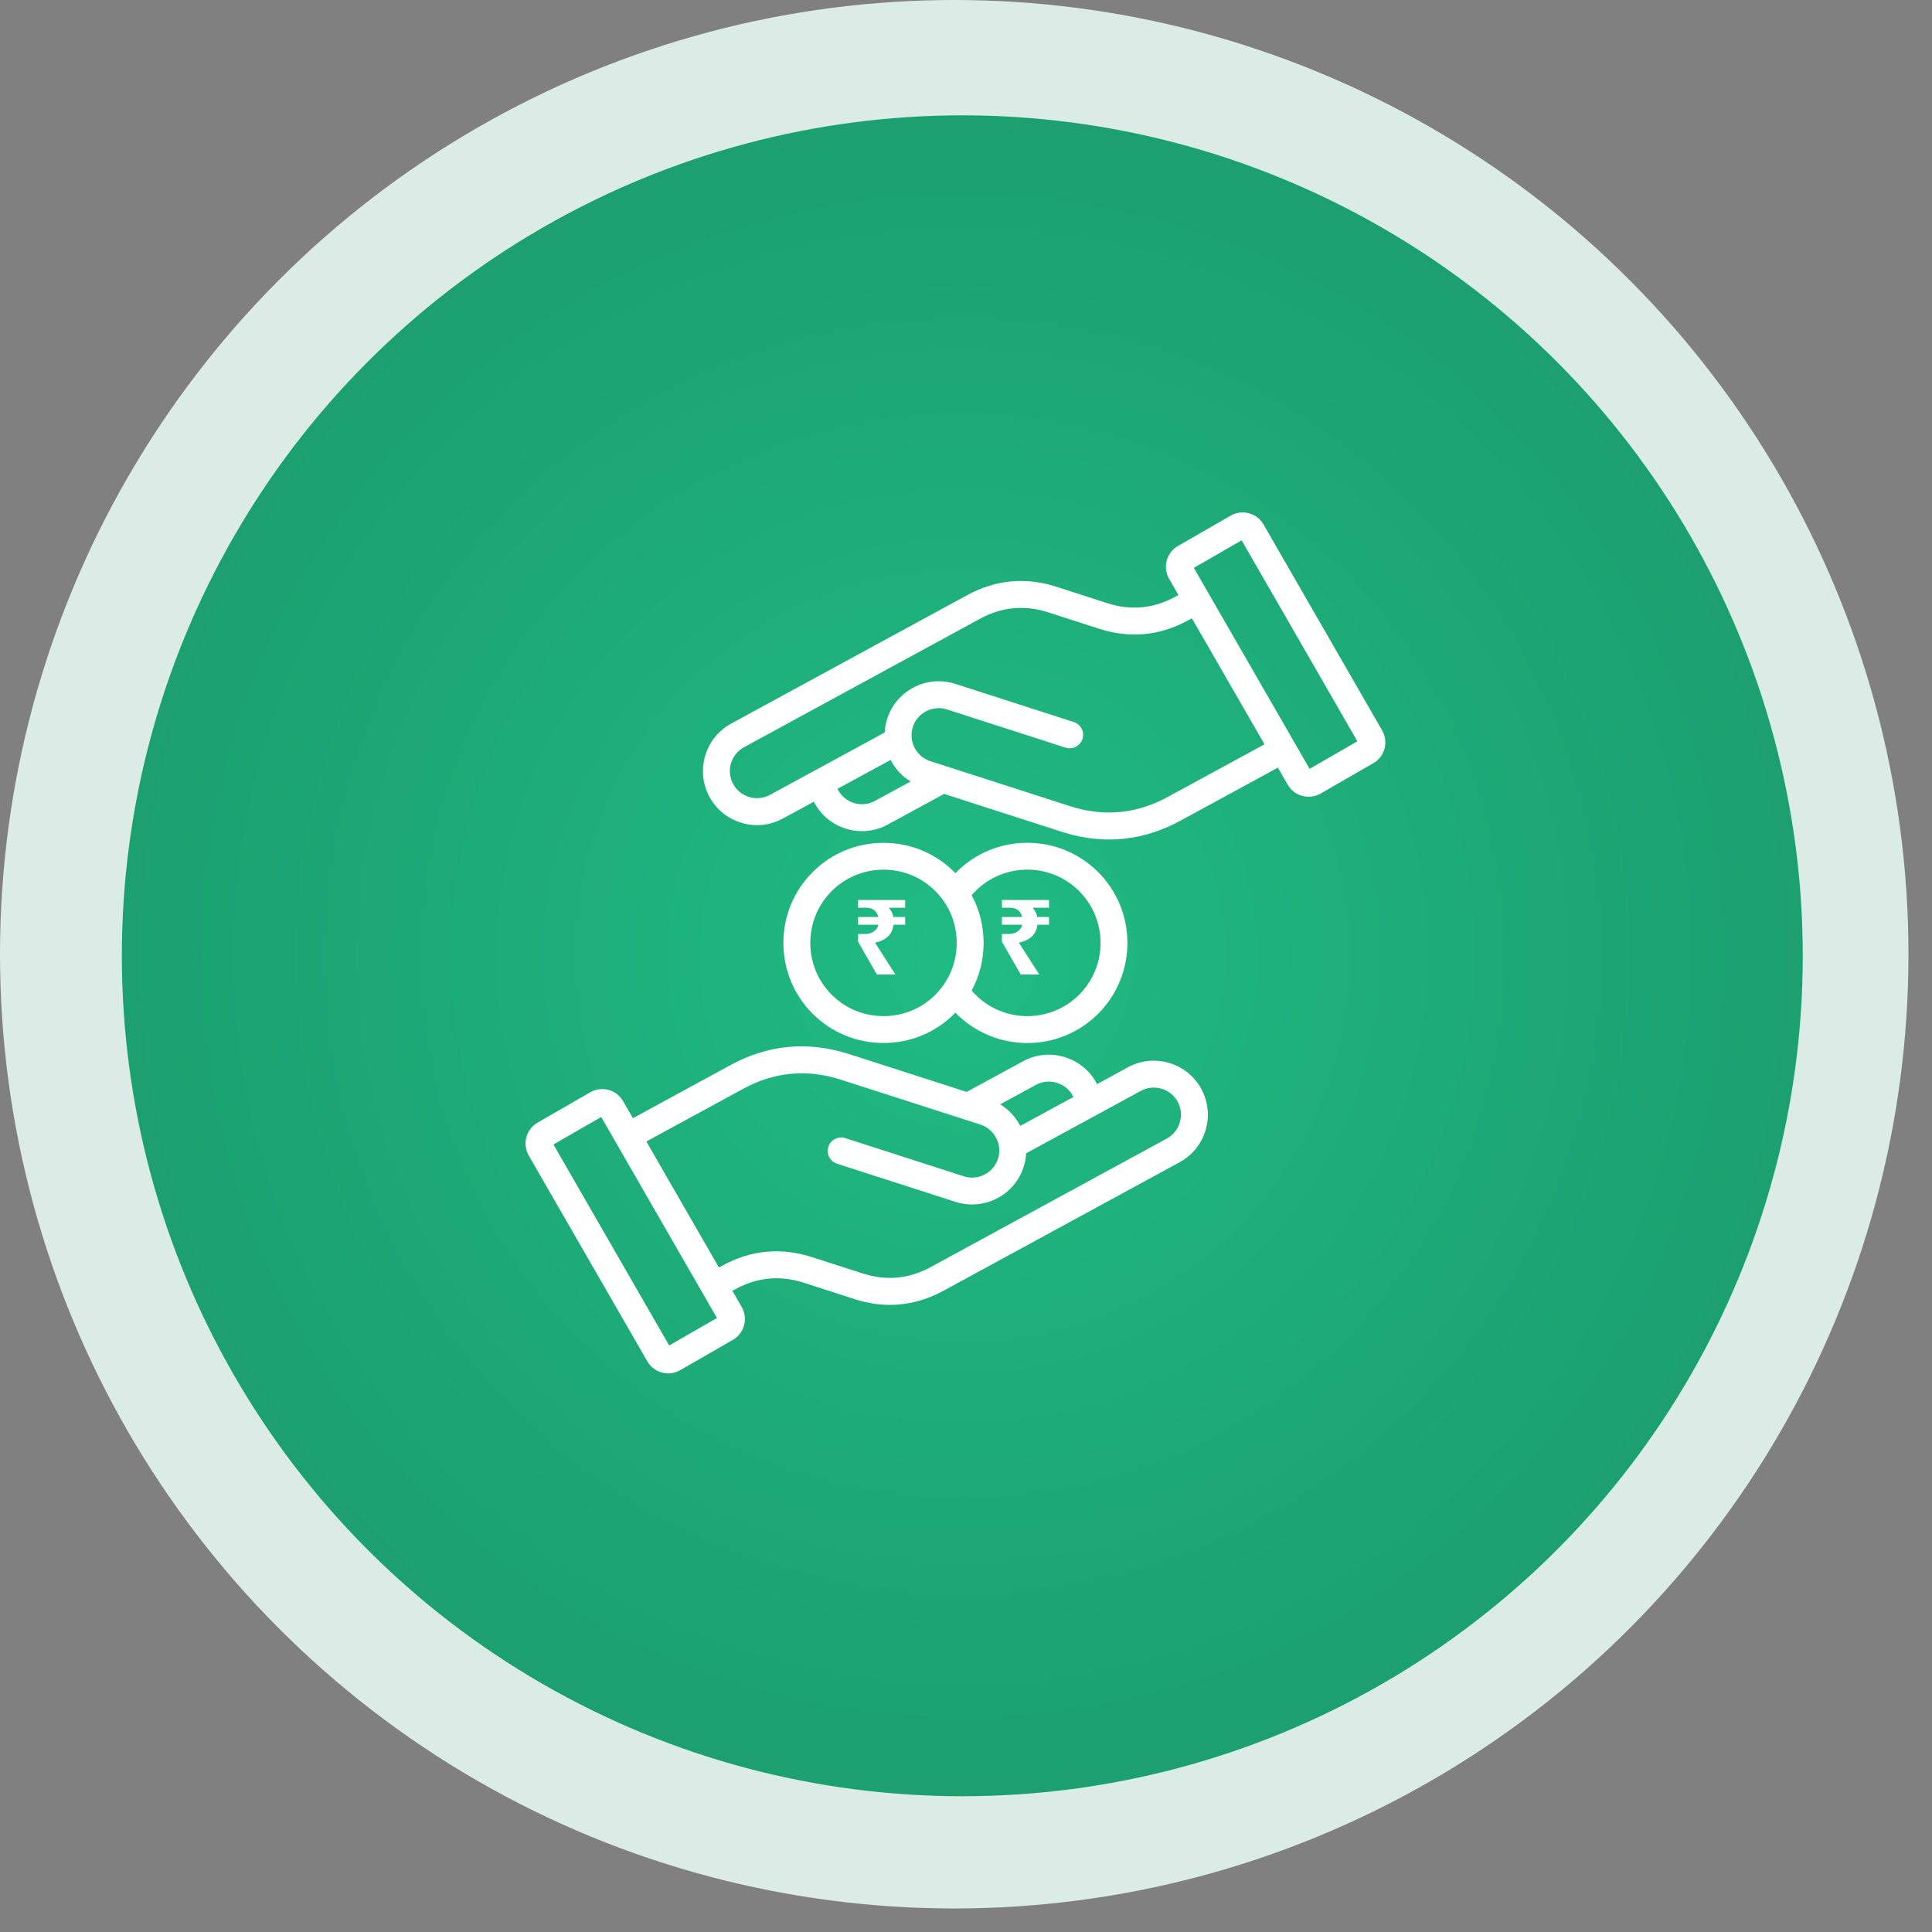
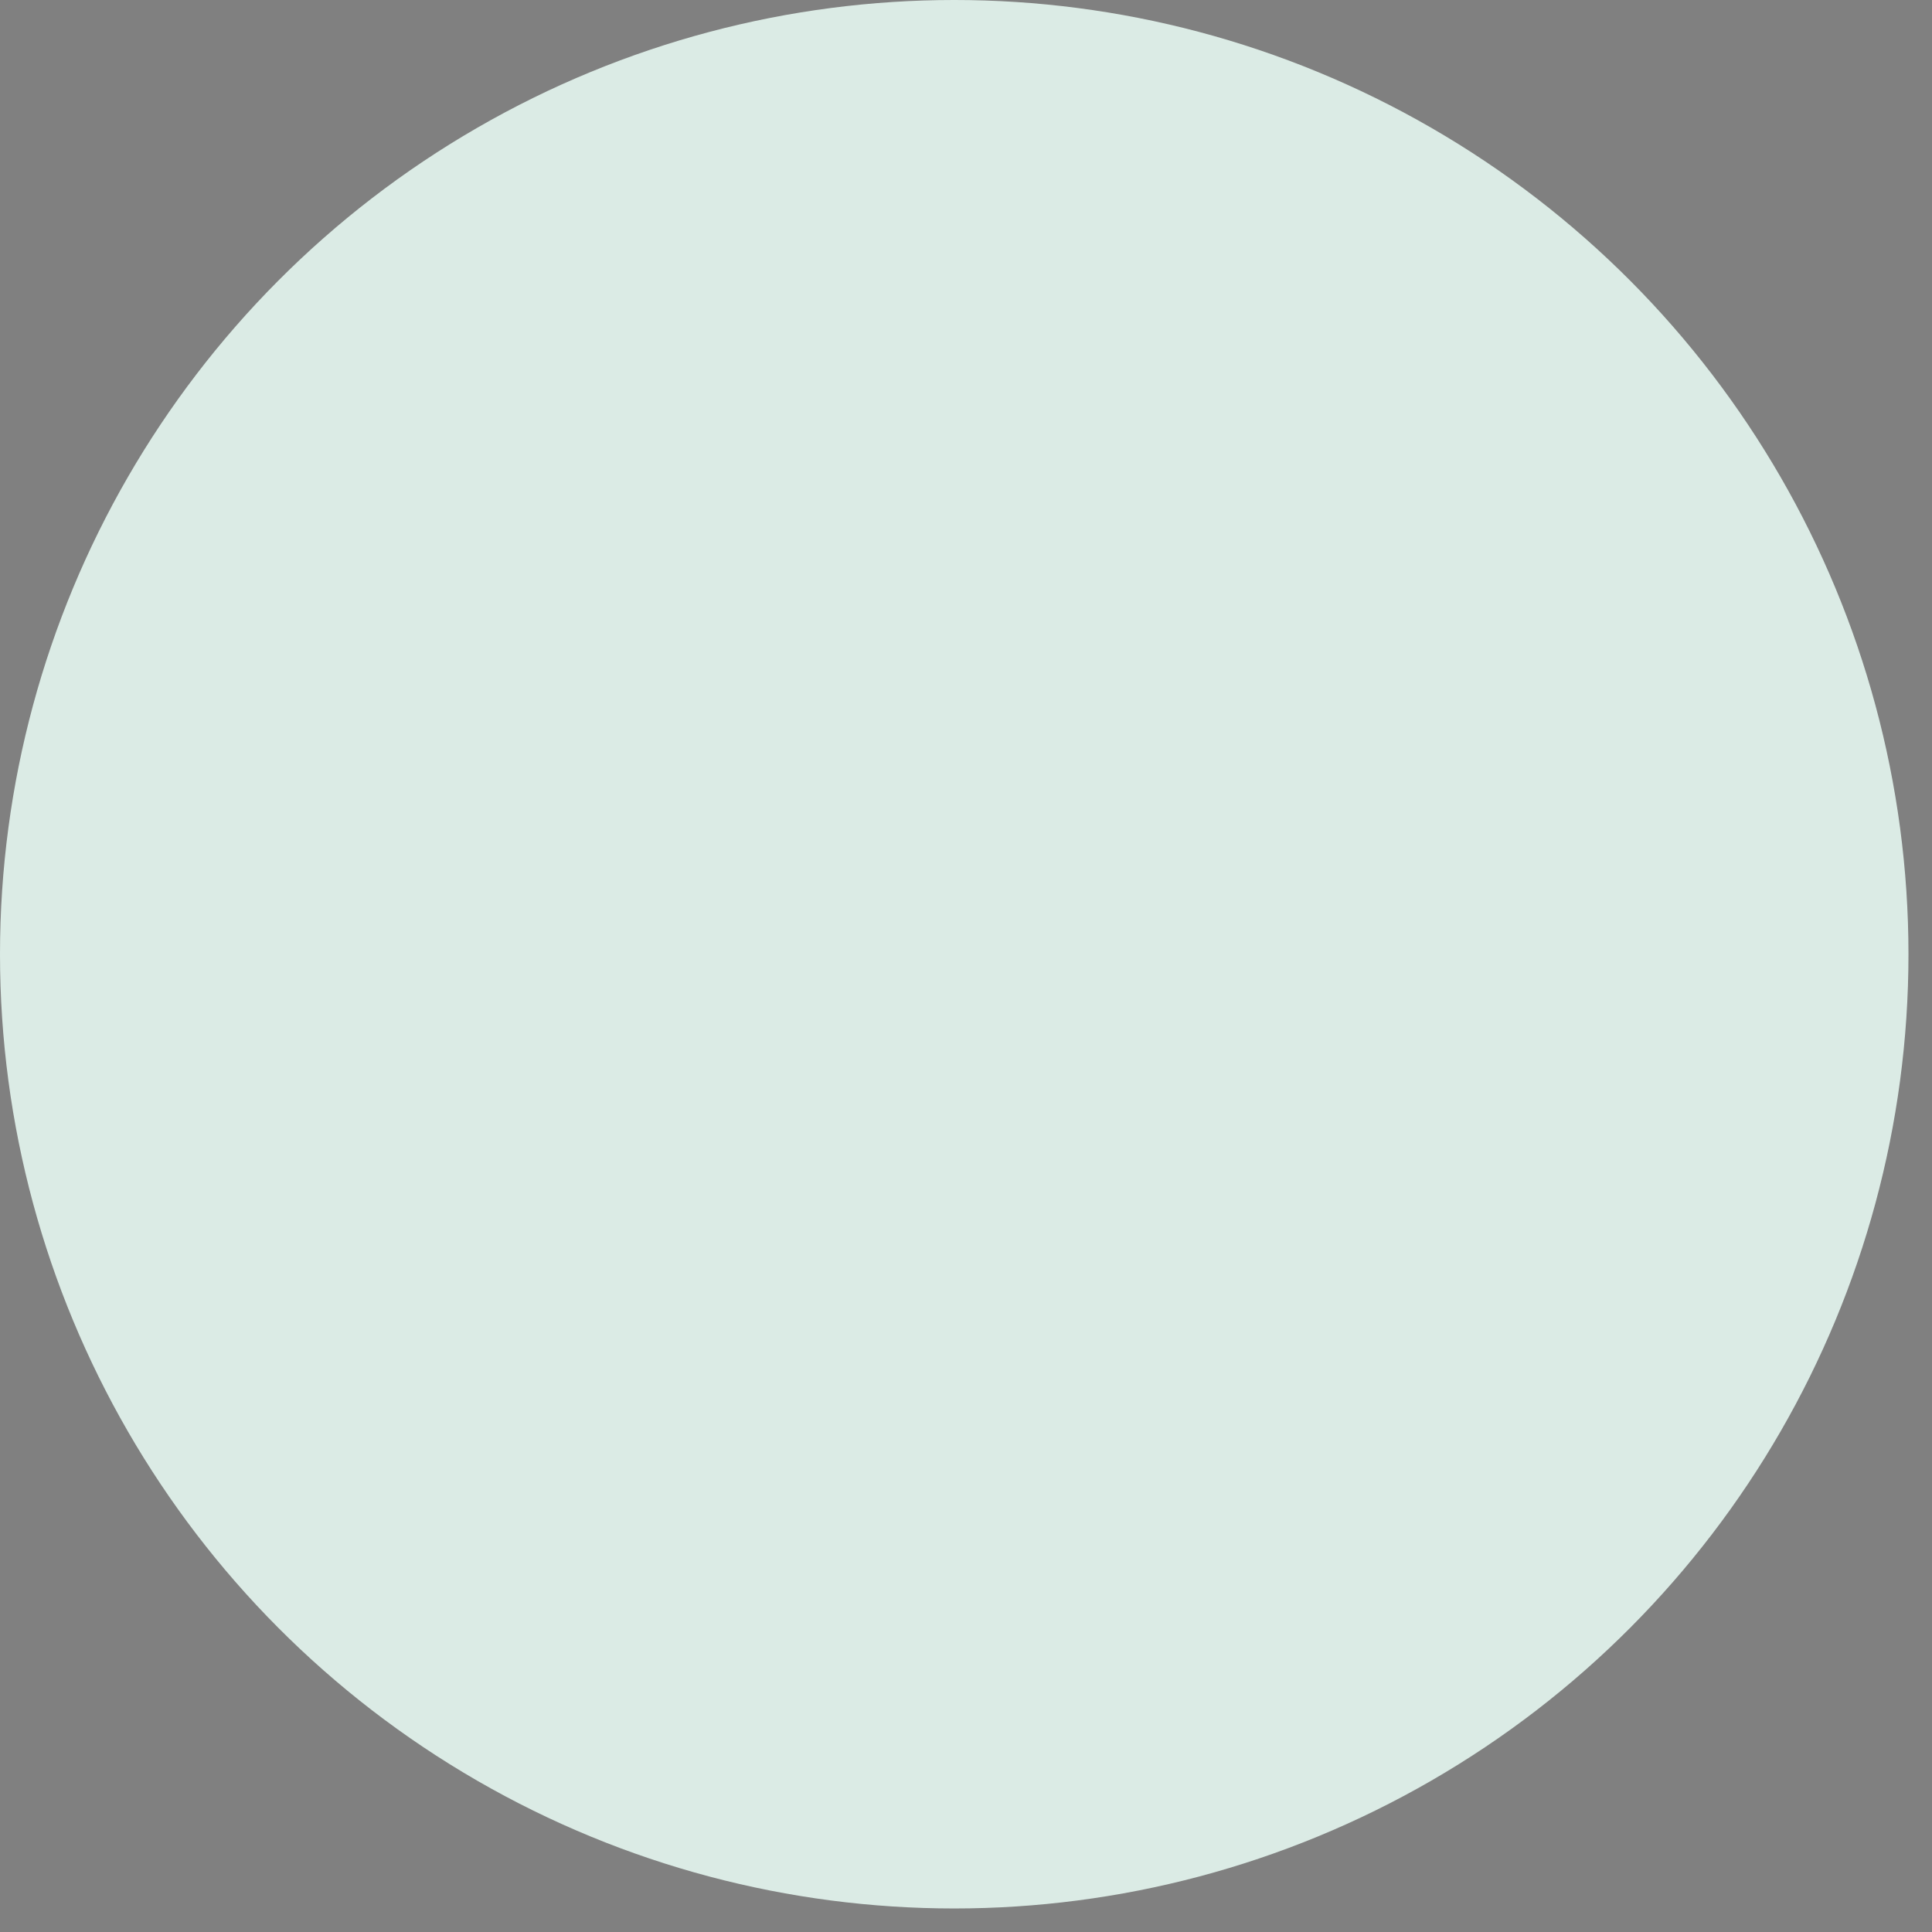
<svg xmlns="http://www.w3.org/2000/svg" width="67" height="67" viewBox="0 0 67 67" fill="none">
  <rect x="0" y="0" width="67" height="67" fill="#808080" stroke="none" />
  <circle cx="33.092" cy="33.092" r="33.092" fill="#DBEBE5" />
-   <circle cx="33.372" cy="33.146" r="29.146" fill="url(#paint0_radial_4077_9427)" />
  <g clip-path="url(#clip0_4077_9427)">
    <path d="M47.929 25.326L43.818 18.188C43.589 17.789 43.078 17.651 42.679 17.881L40.851 18.934C40.659 19.045 40.52 19.224 40.462 19.44C40.404 19.656 40.433 19.881 40.544 20.074L40.867 20.635L40.751 20.698C40.003 21.106 39.212 21.18 38.401 20.918L36.631 20.347C35.568 20.005 34.53 20.102 33.547 20.636L25.355 25.094C24.917 25.333 24.598 25.729 24.456 26.21C24.314 26.692 24.367 27.198 24.605 27.636C24.844 28.074 25.24 28.395 25.721 28.536C26.203 28.679 26.709 28.625 27.147 28.386L28.223 27.802C28.23 27.816 28.237 27.83 28.245 27.845C28.584 28.469 29.229 28.823 29.894 28.823C30.196 28.823 30.503 28.75 30.787 28.595L32.742 27.532C33.765 27.861 34.788 28.191 35.812 28.521L36.821 28.846C37.375 29.024 37.924 29.113 38.465 29.113C39.312 29.113 40.14 28.894 40.939 28.459L44.316 26.622L44.657 27.213C44.768 27.405 44.947 27.544 45.163 27.602C45.236 27.622 45.31 27.631 45.383 27.631C45.527 27.631 45.668 27.594 45.797 27.52L47.625 26.467C47.819 26.356 47.957 26.175 48.014 25.959C48.071 25.743 48.041 25.518 47.929 25.326ZM30.341 27.776C29.885 28.024 29.312 27.855 29.063 27.396C29.055 27.383 29.05 27.369 29.043 27.355L30.886 26.353C31.043 26.661 31.284 26.921 31.581 27.102L30.341 27.776ZM40.494 27.64C39.416 28.227 38.276 28.333 37.107 27.958L36.098 27.632C34.82 27.22 33.542 26.808 32.264 26.397C31.918 26.285 31.665 25.979 31.619 25.617C31.602 25.479 31.613 25.342 31.655 25.212C31.815 24.718 32.346 24.445 32.84 24.603L36.952 25.927C37.197 26.006 37.46 25.871 37.539 25.626C37.617 25.381 37.483 25.118 37.238 25.04L33.126 23.715C32.142 23.399 31.084 23.942 30.767 24.927C30.717 25.083 30.689 25.242 30.681 25.402L26.701 27.566C26.482 27.686 26.228 27.712 25.986 27.641C25.744 27.569 25.544 27.409 25.425 27.189C25.176 26.734 25.346 26.161 25.802 25.913L33.993 21.454C34.743 21.047 35.534 20.973 36.345 21.234L38.115 21.804C39.18 22.148 40.217 22.051 41.197 21.515L41.333 21.441L43.852 25.812L40.494 27.64ZM45.416 26.663L41.92 20.593L41.919 20.591L41.401 19.692L43.059 18.738L47.073 25.708L45.416 26.663ZM40.544 36.862C40.063 36.72 39.556 36.773 39.118 37.012L38.043 37.597C38.035 37.582 38.029 37.568 38.021 37.553C37.782 37.116 37.386 36.796 36.905 36.654C36.423 36.512 35.917 36.565 35.479 36.804L33.523 37.867L32.364 37.494C31.391 37.181 30.418 36.867 29.444 36.555C28.021 36.096 26.636 36.226 25.327 36.94L21.949 38.778L21.608 38.186C21.379 37.787 20.869 37.65 20.47 37.879L18.643 38.932C18.244 39.161 18.106 39.672 18.336 40.071L22.449 47.211C22.56 47.403 22.739 47.541 22.954 47.6C23.026 47.62 23.1 47.629 23.173 47.629C23.316 47.629 23.459 47.592 23.586 47.517L25.415 46.465C25.814 46.236 25.951 45.724 25.721 45.325L25.398 44.764L25.514 44.702C26.263 44.295 27.055 44.221 27.866 44.481L29.637 45.052C30.052 45.185 30.462 45.252 30.867 45.252C31.5 45.252 32.12 45.088 32.718 44.763L40.91 40.304C41.348 40.066 41.668 39.669 41.81 39.188C41.952 38.707 41.898 38.201 41.66 37.763C41.422 37.324 41.025 37.004 40.544 36.862ZM35.925 37.622C36.145 37.503 36.398 37.477 36.641 37.548C36.884 37.62 37.083 37.781 37.202 37.998C37.21 38.013 37.217 38.028 37.224 38.043L35.381 39.046C35.223 38.738 34.982 38.478 34.686 38.297L35.925 37.622ZM23.207 46.66L19.193 39.69L20.849 38.736L24.345 44.805L24.346 44.807L24.863 45.706L23.207 46.66ZM40.915 38.923C40.843 39.166 40.683 39.365 40.463 39.485L32.272 43.943C31.524 44.35 30.733 44.424 29.922 44.163L28.15 43.593C27.087 43.252 26.049 43.349 25.068 43.882L24.932 43.956L22.415 39.586L25.773 37.758C26.85 37.171 27.988 37.065 29.159 37.442C30.132 37.755 31.106 38.068 32.079 38.381L34.001 39C34.347 39.112 34.601 39.419 34.648 39.783C34.665 39.919 34.652 40.055 34.61 40.185C34.451 40.679 33.919 40.952 33.425 40.794L29.313 39.469C29.068 39.391 28.805 39.525 28.727 39.77C28.648 40.015 28.783 40.278 29.028 40.357L33.14 41.681C33.329 41.742 33.522 41.771 33.711 41.771C34.503 41.771 35.241 41.265 35.498 40.472C35.548 40.317 35.577 40.157 35.586 39.995L37.982 38.691C37.993 38.686 38.003 38.68 38.013 38.675L39.564 37.83C39.783 37.711 40.038 37.684 40.28 37.755C40.522 37.827 40.721 37.987 40.841 38.207C40.961 38.427 40.987 38.681 40.915 38.923ZM30.64 36.17C31.57 36.17 32.443 35.809 33.095 35.156C33.108 35.143 33.12 35.13 33.132 35.117C33.144 35.13 33.156 35.143 33.169 35.156C33.846 35.833 34.736 36.171 35.626 36.171C36.516 36.171 37.406 35.833 38.083 35.156C39.436 33.802 39.436 31.598 38.083 30.243C36.728 28.888 34.523 28.888 33.168 30.243C33.156 30.255 33.144 30.268 33.131 30.281C33.119 30.268 33.108 30.256 33.095 30.243C32.442 29.589 31.57 29.229 30.64 29.229C29.709 29.229 28.836 29.589 28.183 30.243C27.529 30.896 27.168 31.77 27.168 32.7C27.168 33.63 27.529 34.502 28.183 35.156C28.837 35.809 29.71 36.17 30.64 36.17ZM33.828 30.902C34.82 29.91 36.433 29.91 37.424 30.902C38.414 31.894 38.414 33.506 37.424 34.496C36.433 35.487 34.82 35.487 33.828 34.496C33.782 34.45 33.739 34.401 33.696 34.351C33.967 33.851 34.111 33.287 34.111 32.699C34.111 32.112 33.967 31.547 33.696 31.046C33.739 30.997 33.782 30.948 33.828 30.902ZM28.843 30.902C29.321 30.424 29.959 30.16 30.641 30.16C31.322 30.16 31.96 30.424 32.437 30.902C32.915 31.38 33.178 32.018 33.178 32.7C33.178 33.381 32.915 34.019 32.437 34.496C31.96 34.974 31.322 35.238 30.641 35.238C29.959 35.238 29.321 34.975 28.843 34.496C28.365 34.019 28.101 33.381 28.101 32.7C28.101 32.019 28.364 31.38 28.843 30.902Z" fill="white" />
-     <path d="M30.409 33.795L29.758 32.659V32.391H29.975C30.062 32.391 30.138 32.379 30.203 32.355C30.27 32.328 30.326 32.291 30.369 32.242C30.415 32.194 30.447 32.136 30.463 32.069H29.758V31.801H30.46C30.445 31.738 30.42 31.683 30.384 31.634C30.35 31.586 30.304 31.549 30.246 31.522C30.191 31.493 30.123 31.479 30.044 31.479H29.758V31.211H31.39V31.479H30.822C30.863 31.525 30.897 31.574 30.923 31.627C30.952 31.68 30.971 31.738 30.981 31.801H31.39V32.069H30.988C30.964 32.247 30.895 32.387 30.782 32.489C30.669 32.587 30.523 32.655 30.344 32.691L31.053 33.795H30.409Z" fill="white" />
-     <path d="M35.398 33.795L34.746 32.659V32.391H34.963C35.05 32.391 35.126 32.379 35.191 32.355C35.259 32.328 35.314 32.291 35.358 32.242C35.404 32.194 35.435 32.136 35.452 32.069H34.746V31.801H35.448C35.434 31.738 35.408 31.683 35.372 31.634C35.338 31.586 35.293 31.549 35.235 31.522C35.179 31.493 35.112 31.479 35.032 31.479H34.746V31.211H36.378V31.479H35.81C35.851 31.525 35.885 31.574 35.911 31.627C35.941 31.68 35.96 31.738 35.969 31.801H36.378V32.069H35.977C35.953 32.247 35.884 32.387 35.77 32.489C35.657 32.587 35.511 32.655 35.332 32.691L36.042 33.795H35.398Z" fill="white" />
  </g>
  <defs>
    <radialGradient id="paint0_radial_4077_9427" cx="0" cy="0" r="1" gradientUnits="userSpaceOnUse" gradientTransform="translate(33.373 33.146) rotate(90) scale(109.559)">
      <stop stop-color="#20BB83" />
      <stop offset="1" stop-color="#0F553C" />
    </radialGradient>
    <clipPath id="clip0_4077_9427">
-       <rect width="31.118" height="30.277" fill="white" transform="translate(17.586 17.723)" />
-     </clipPath>
+       </clipPath>
  </defs>
</svg>